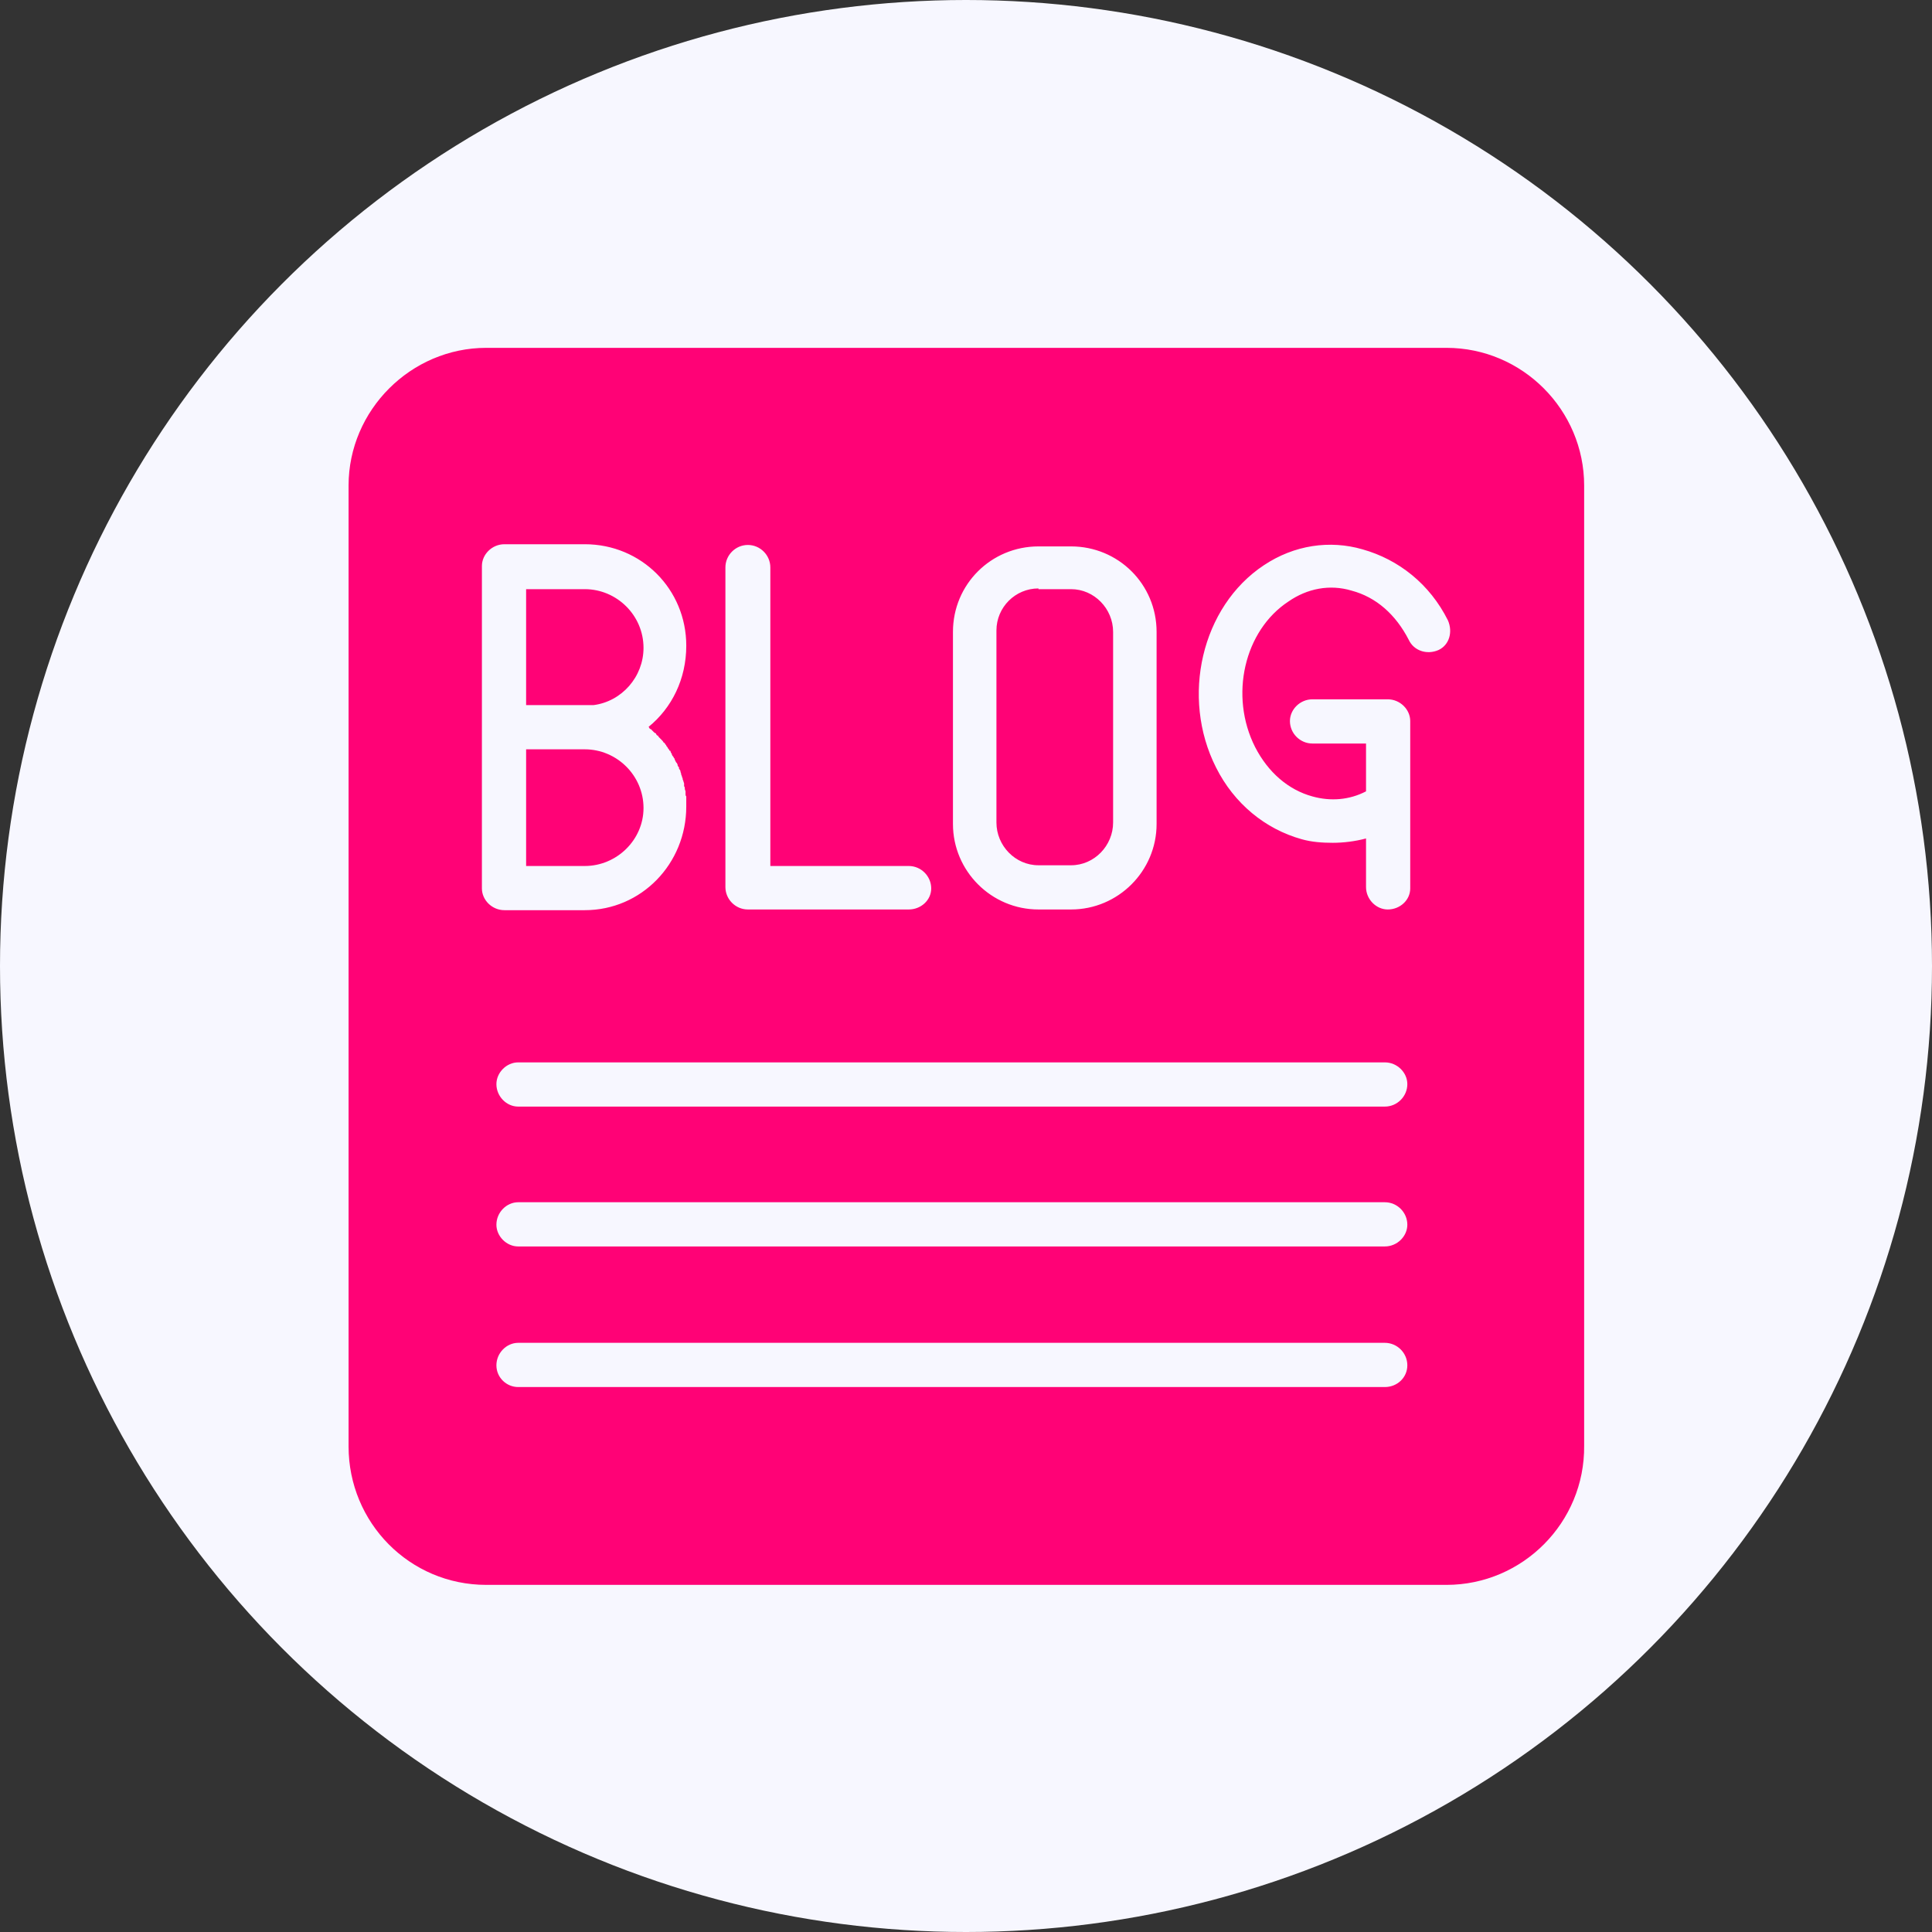
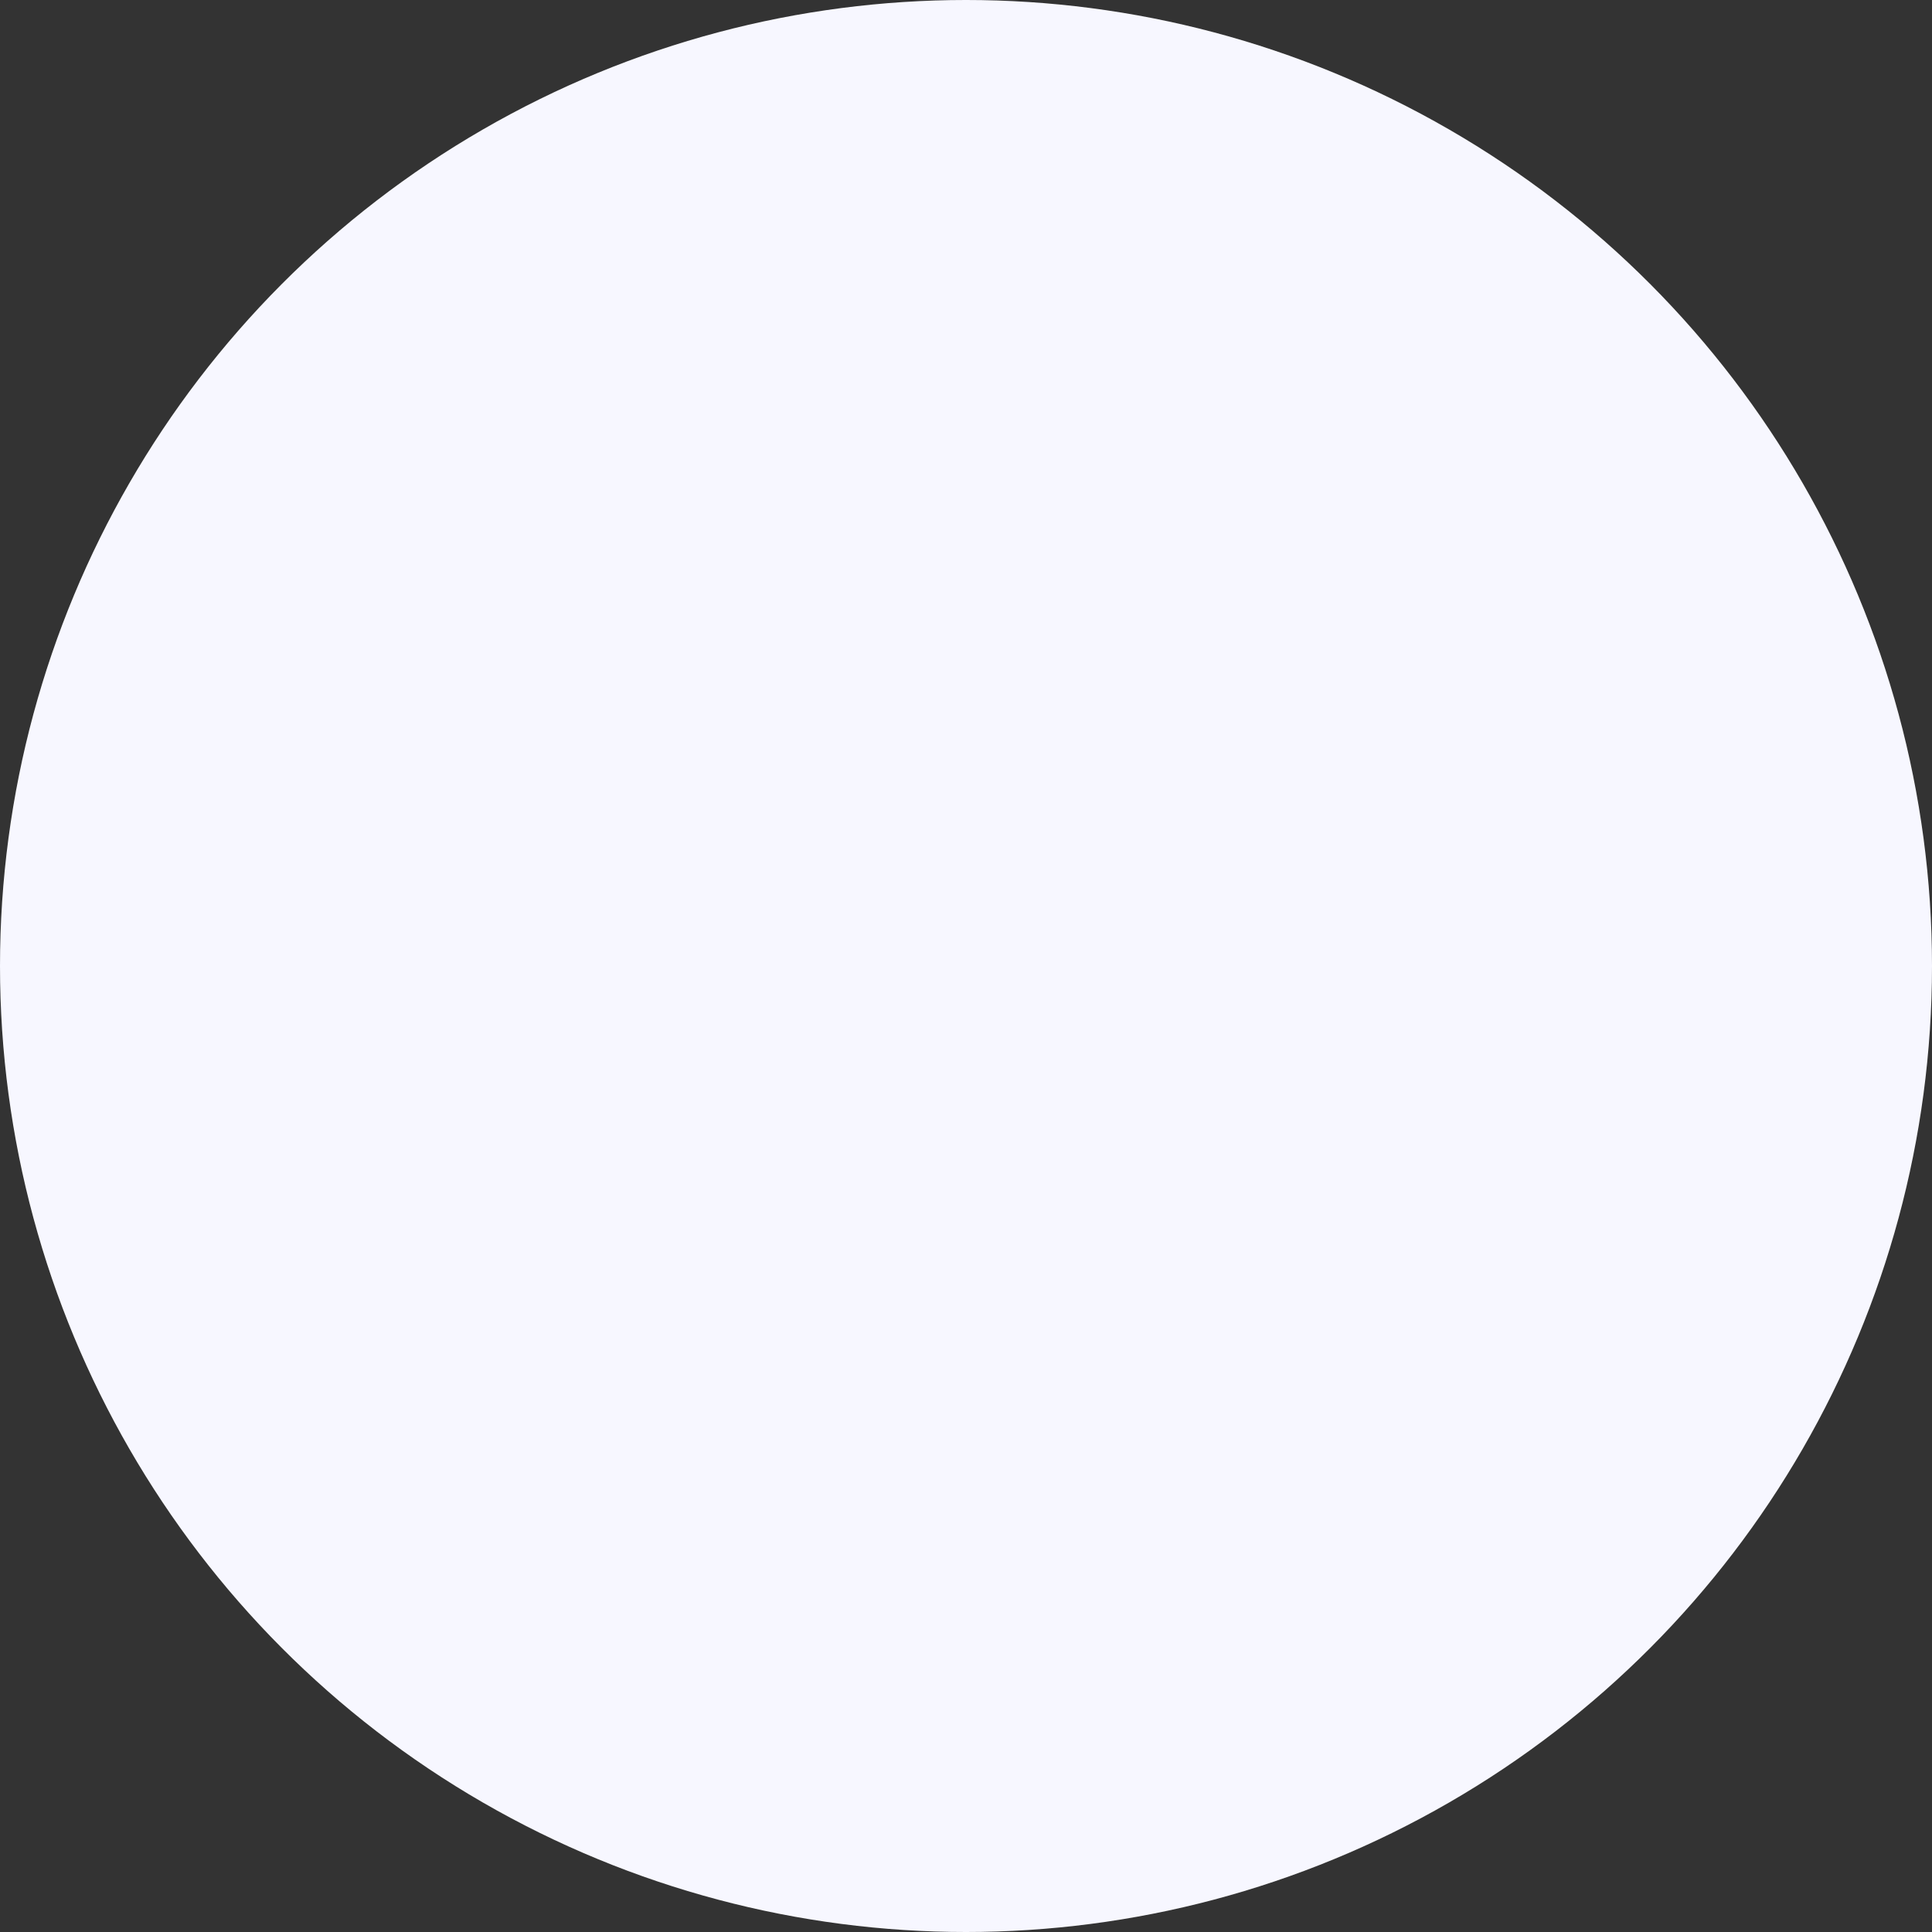
<svg xmlns="http://www.w3.org/2000/svg" clip-rule="evenodd" fill="#000000" fill-rule="evenodd" height="2666" image-rendering="optimizeQuality" preserveAspectRatio="xMidYMid meet" shape-rendering="geometricPrecision" text-rendering="geometricPrecision" version="1" viewBox="0.0 0.0 2666.0 2666.0" width="2666" zoomAndPan="magnify">
  <rect x="0.0" y="0.0" width="2666.0" height="2666.0" fill="#333333" stroke="none" />
  <g>
    <g id="change1_1">
      <circle cx="1333" cy="1333" fill="#f7f7ff" r="1333" />
    </g>
    <g id="change2_1">
-       <path d="M1996 2187l-1325 0c-106,0 -190,-86 -190,-191l0 -1326c0,-104 86,-190 190,-190l1325 0c105,0 190,86 190,190l0 1325c1,106 -85,192 -190,192zm-85 -273l-1196 0c-16,0 -30,-13 -30,-30 0,-17 14,-31 30,-31l1196 0c17,0 31,14 31,31 0,17 -14,30 -31,30zm0 -194l-1196 0c-16,0 -30,-14 -30,-30 0,-17 14,-31 30,-31l1196 0c17,0 31,14 31,31 0,16 -14,30 -31,30zm0 -193l-1196 0c-16,0 -30,-14 -30,-31 0,-16 14,-30 30,-30l1196 0c17,0 31,14 31,30 0,17 -14,31 -31,31zm-72 -364c-14,0 -29,-1 -43,-5 -50,-14 -93,-49 -118,-99 -49,-97 -20,-222 66,-279 42,-28 91,-35 136,-22 50,14 93,48 118,98 7,16 2,34 -13,41 -16,7 -34,1 -41,-14 -18,-35 -45,-59 -79,-68 -30,-9 -61,-3 -87,15 -61,40 -82,130 -46,201 18,35 46,59 79,68 25,7 51,5 74,-7l0 -66 -74 0c-17,0 -31,-14 -31,-31 0,-16 14,-30 31,-30l104 0c17,0 31,14 31,30l0 231c0,16 -14,29 -31,29 -16,0 -30,-14 -30,-31l0 -67c-15,4 -31,6 -46,6zm-361 92l-45 0c-65,0 -118,-53 -118,-118l0 -265c0,-66 53,-118 118,-118l45 0c65,0 118,52 118,118l0 265c0,65 -53,118 -118,118zm-45 -443c-32,0 -58,26 -58,58l0 265c0,32 26,59 58,59l45 0c32,0 58,-27 58,-59l0 -263c0,-32 -26,-59 -58,-59l-45 0 0 -1zm-179 443l-222 0c-17,0 -31,-14 -31,-31l0 -441c0,-17 14,-31 31,-31 17,0 31,14 31,31l0 412 191 0c17,0 31,14 31,31 0,16 -14,29 -31,29zm-589 -251l0 -223c0,-16 14,-30 31,-30l111 0c78,0 140,62 140,140 0,46 -20,86 -52,112 1,1 1,2 2,3l1 0c1,1 2,2 4,4l1 1 0 0 2 1 0 0 1 2 1 1 1 0c0,1 1,2 2,3l0 0 1 1 2 2c1,1 2,2 3,4l1 0 1 2 1 1 1 2 1 1 1 2 0 0 1 1 1 2 1 0 1 3 1 1 0 1 0 0 1 2 0 0 1 1 0 0 1 2 1 1 0 1 1 2 1 2 1 1 0 0 1 2 0 0 0 1 1 2 1 1 0 2 1 1 1 2 0 1 1 3 0 1 1 2 0 1 1 2 0 1c0,1 1,2 1,3l0 0 1 3 0 1 0 3 0 0 0 0c1,1 1,2 1,3l0 0 0 1 1 3 0 0 0 3 0 1c0,1 0,2 1,3l0 0c0,1 0,2 0,3l0 1 0 3 0 0 0 4 0 0c0,1 0,2 0,3 0,79 -62,143 -140,143l-111 0c-17,0 -31,-14 -31,-30l0 -222zm154 -31c39,-5 69,-39 69,-79 0,-45 -37,-81 -81,-81l-81 0 0 160 81 0c1,0 2,0 3,0l1 0 0 0 0 0 0 0 0 0 2 0 1 0 0 0 0 0 1 0 0 0 0 0 0 0 1 0 0 0 0 0 0 0 0 0 1 0 0 0 0 0 0 0 0 0 2 0 0 0 0 0z" fill="#ff0276" />
-     </g>
+       </g>
    <g id="change2_2">
-       <path d="M726 1195l81 0c44,0 81,-36 81,-80 0,-45 -37,-81 -81,-81l-81 0 0 161z" fill="#ff0276" />
-     </g>
+       </g>
  </g>
</svg>